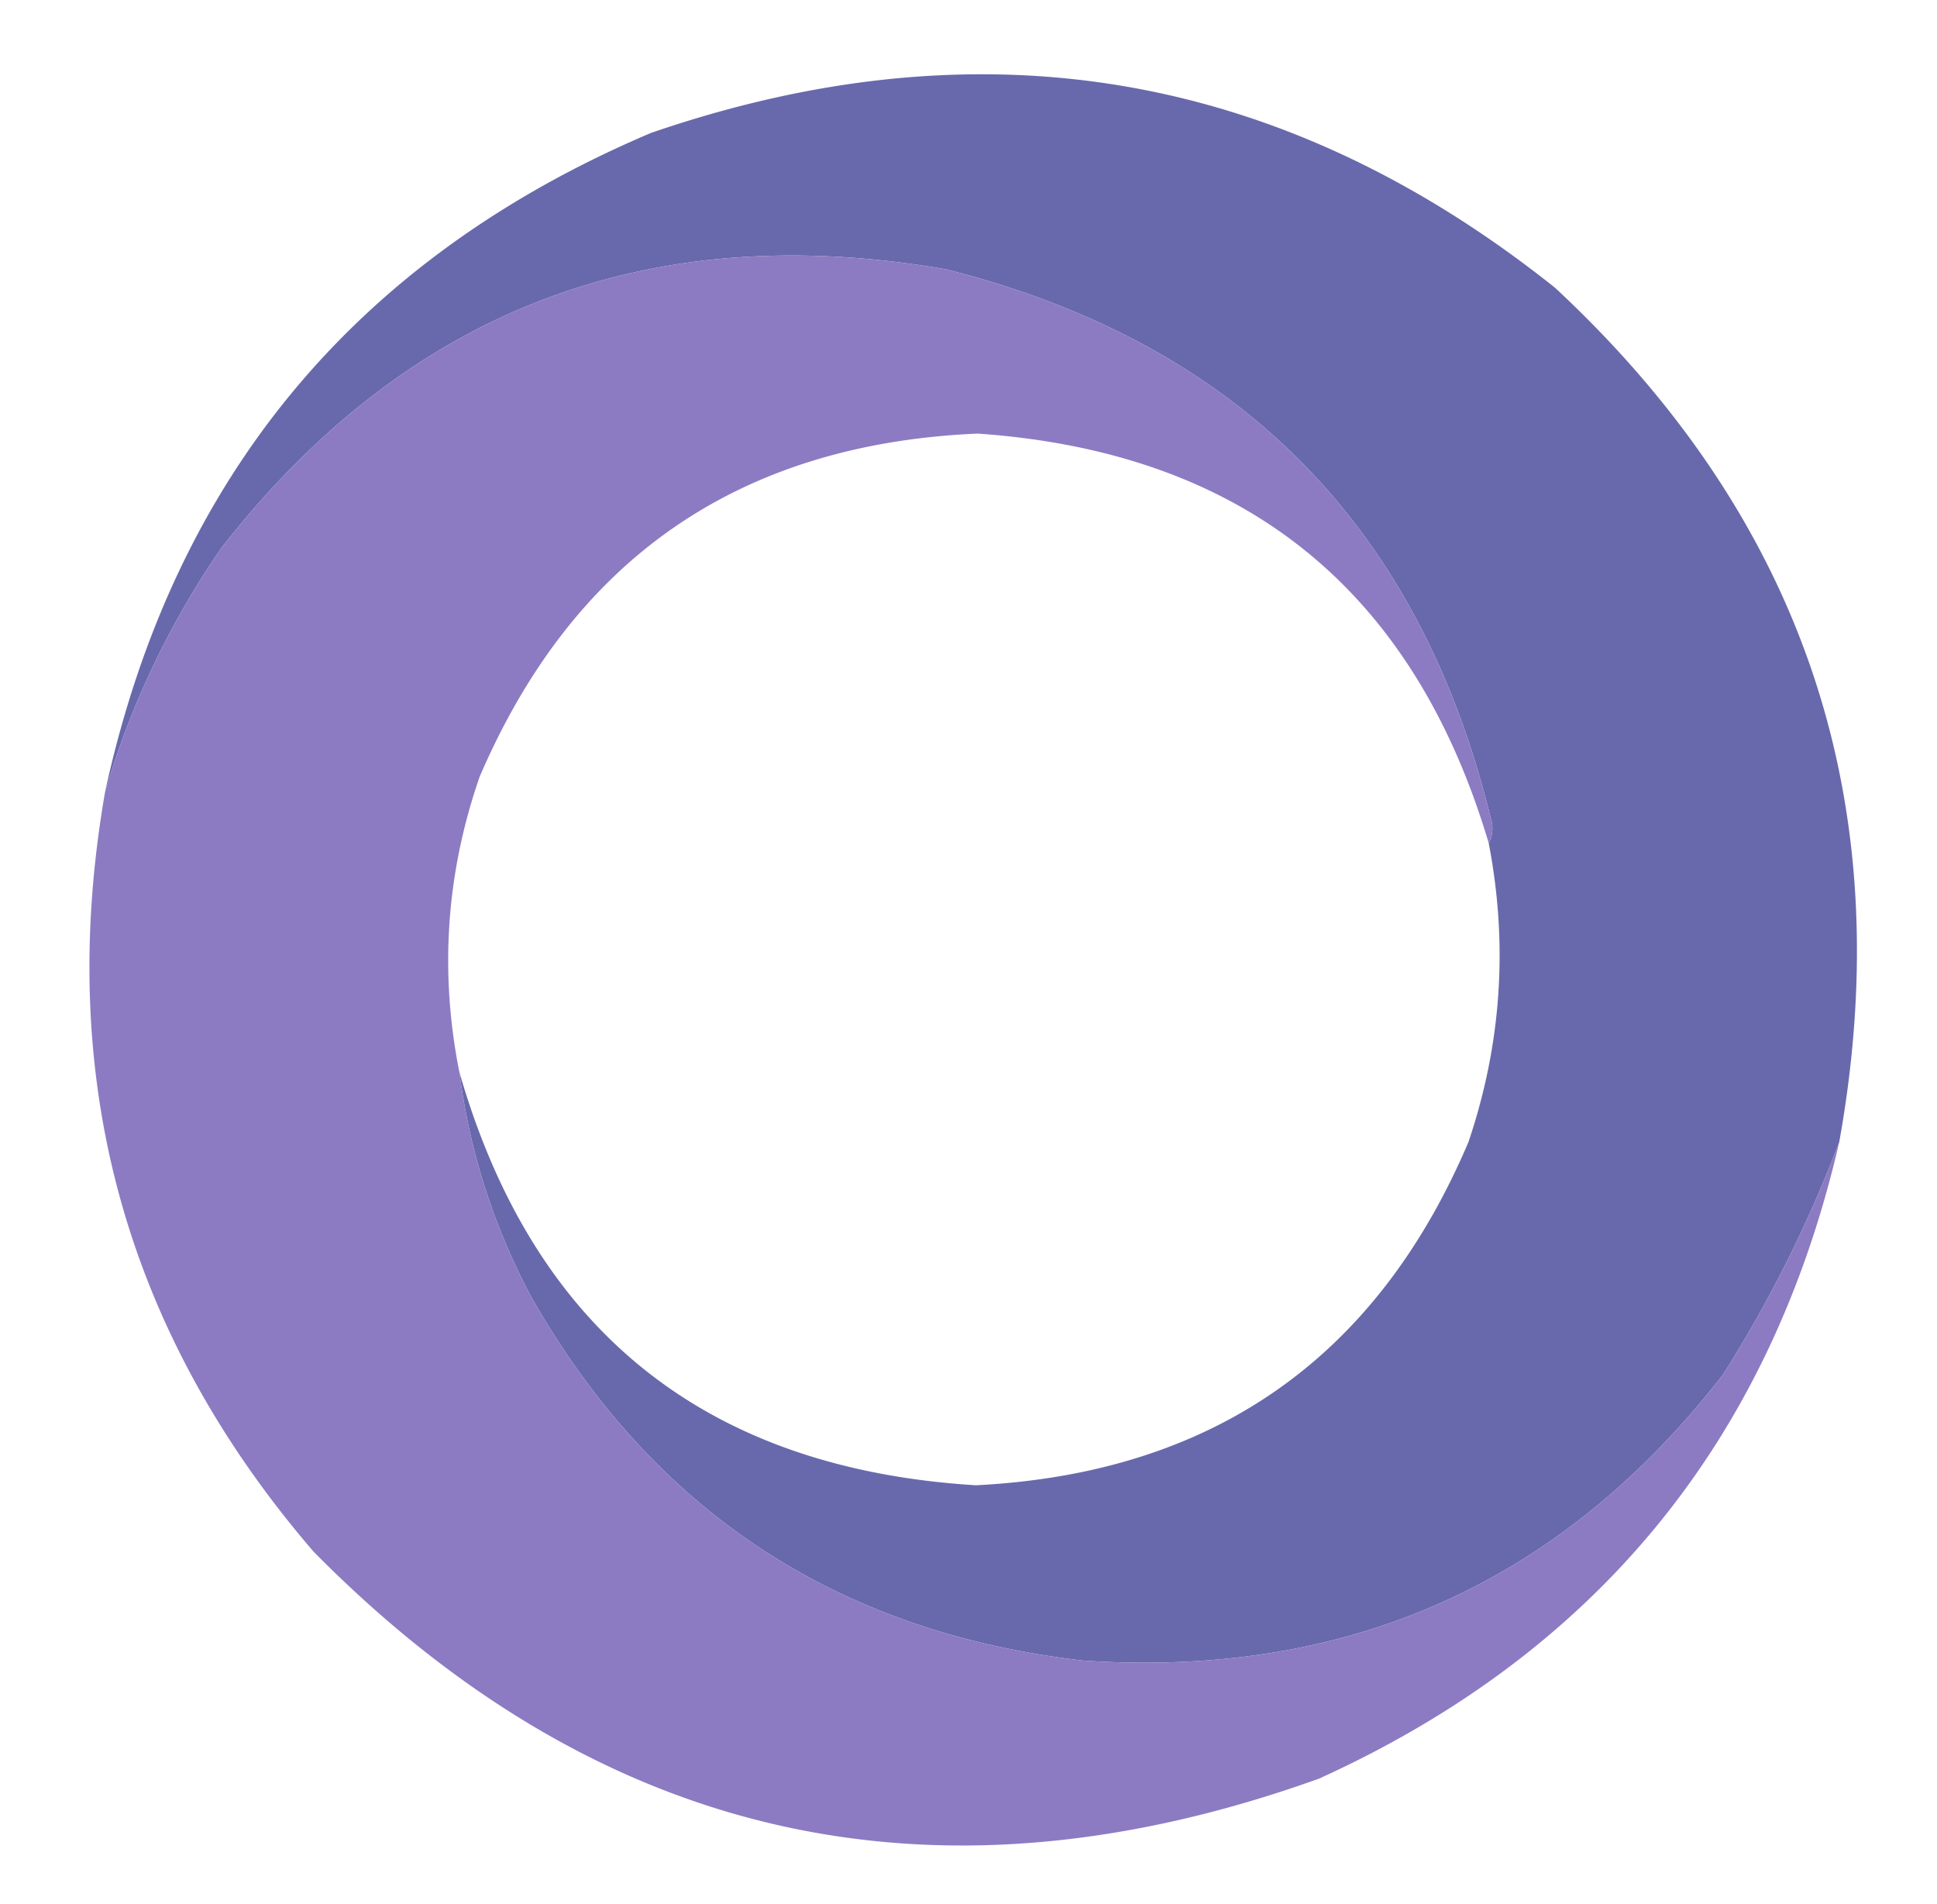
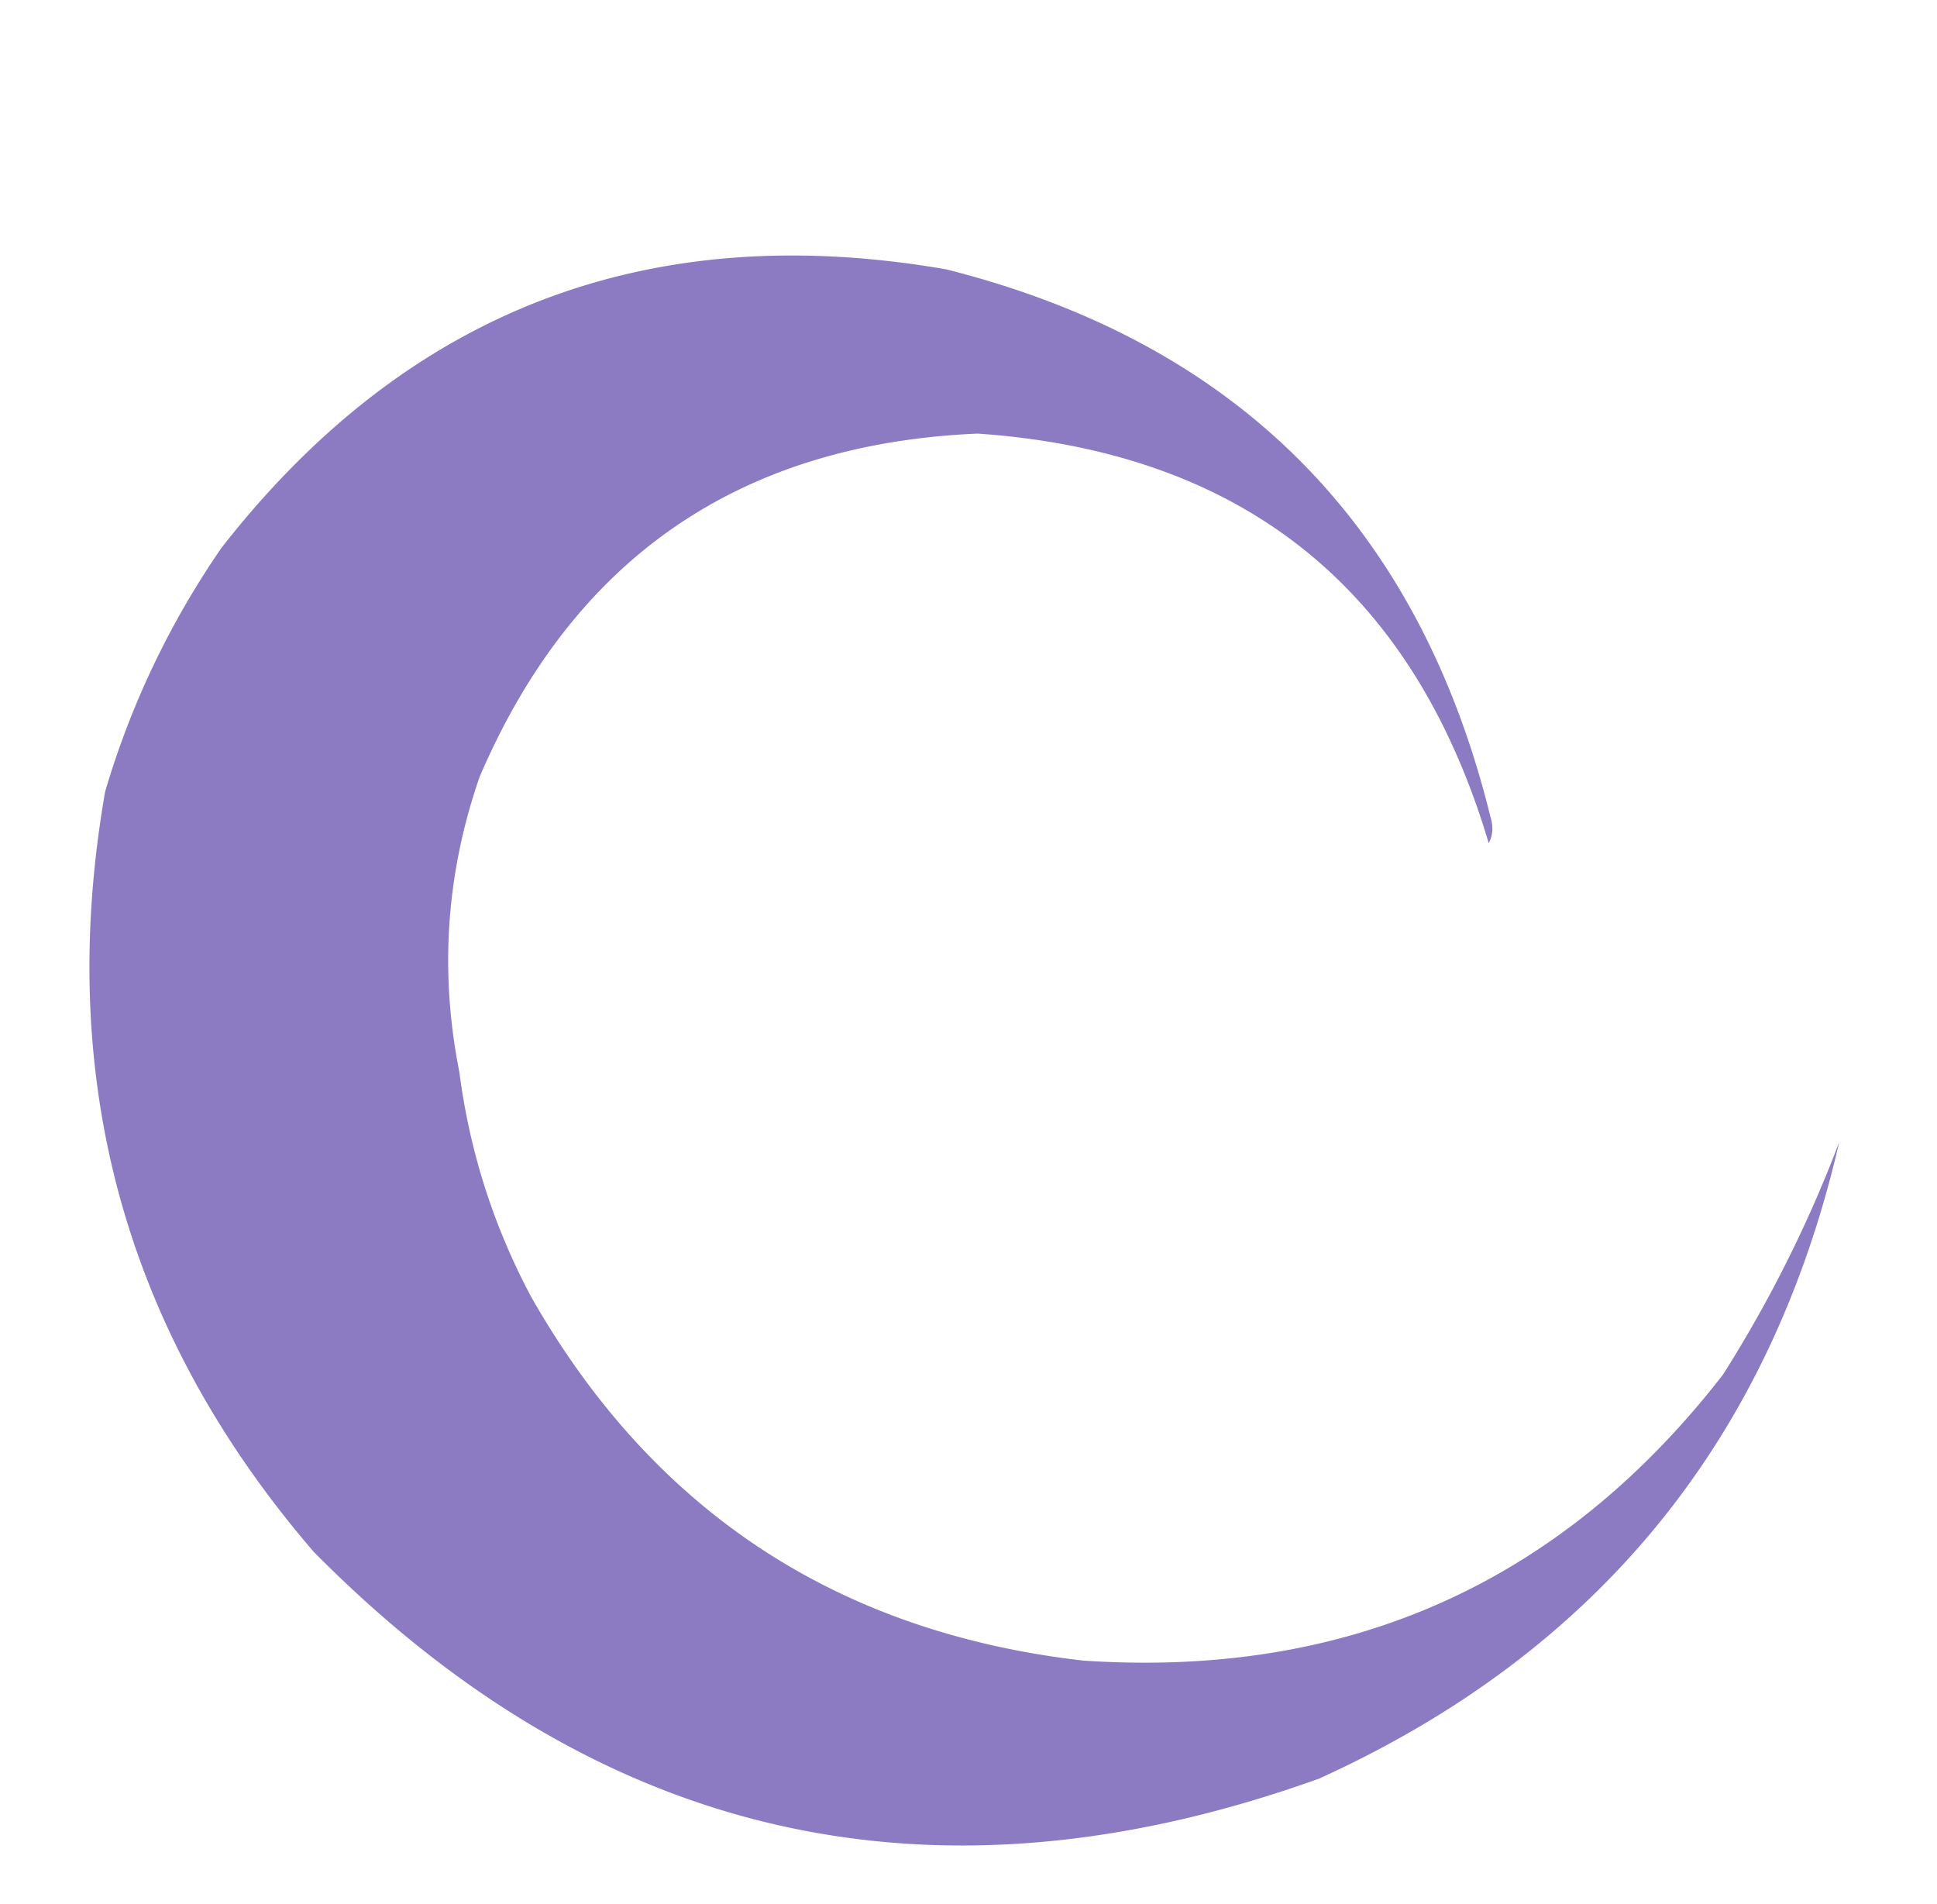
<svg xmlns="http://www.w3.org/2000/svg" width="525" height="516" style="shape-rendering:geometricPrecision;text-rendering:geometricPrecision;image-rendering:optimizeQuality;fill-rule:evenodd;clip-rule:evenodd">
-   <path style="opacity:.988" fill="#6667ab" d="M498.5 309.5a347.594 347.594 0 0 1-31.5 63c-43.845 56.527-101.678 82.36-173.5 77.5-66.627-7.673-116.461-40.506-149.5-98.5-10.214-19.143-16.714-39.476-19.5-61 20.181 70.159 66.848 107.492 140 112 64.021-3.24 108.521-34.24 133.5-93 8.963-26.503 10.796-53.503 5.5-81 1.129-2.128 1.296-4.461.5-7C384.584 142.417 335.417 92.918 256.5 73 175.725 58.99 110.225 84.157 60 148.5c-14.013 20.358-24.513 42.358-31.5 66C47.042 129.459 96.376 69.959 176.5 36c89.626-30.786 171.292-16.786 245 42 67.744 63.065 93.41 140.231 77 231.5z" />
  <path style="opacity:.996" fill="#8c7bc2" d="M403.5 228.5c-20.507-69.006-66.674-106.006-138.5-111-64.573 2.773-109.573 33.773-135 93-9.07 26.156-10.904 52.823-5.5 80 2.786 21.524 9.286 41.857 19.5 61 33.039 57.994 82.873 90.827 149.5 98.5 71.822 4.86 129.655-20.973 173.5-77.5a347.594 347.594 0 0 0 31.5-63c-18.627 80.784-65.627 138.284-141 172.5-104.207 37.401-195.04 16.901-272.5-61.5-51.225-59.549-70.059-128.216-56.5-206 6.987-23.642 17.487-45.642 31.5-66C110.225 84.157 175.725 58.99 256.5 73c78.917 19.918 128.084 69.417 147.5 148.5.796 2.539.629 4.872-.5 7z" />
</svg>